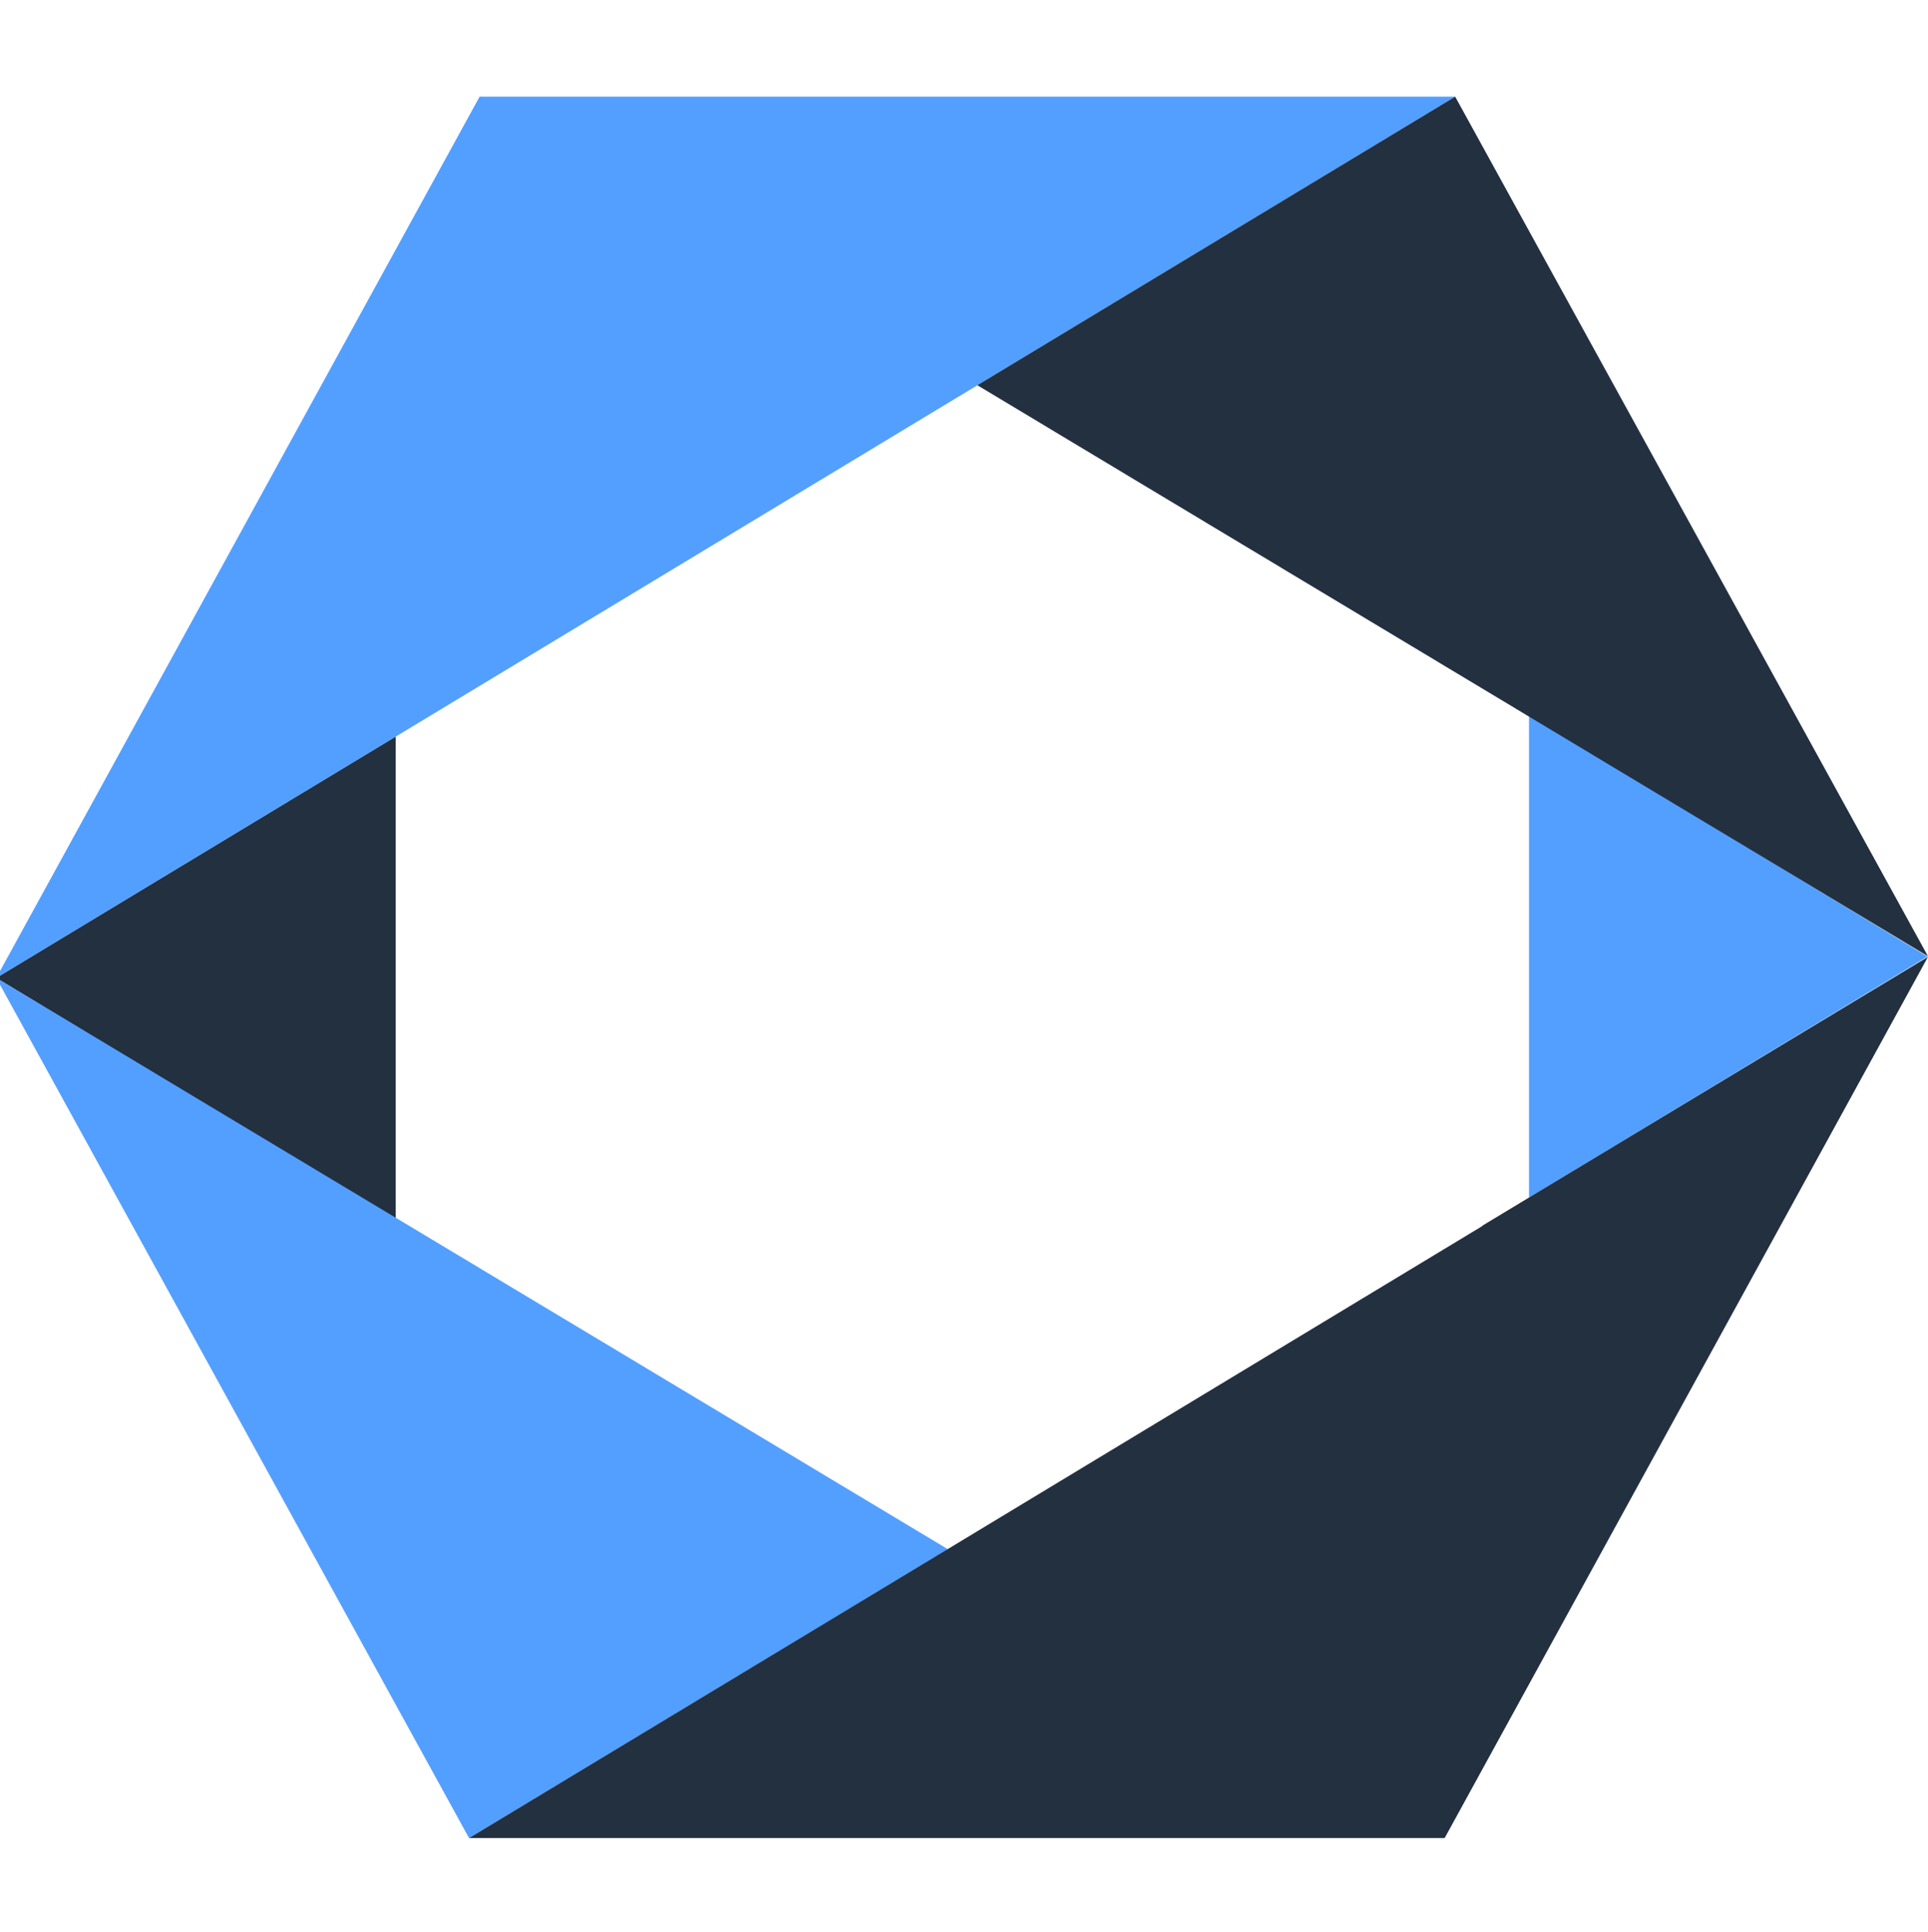
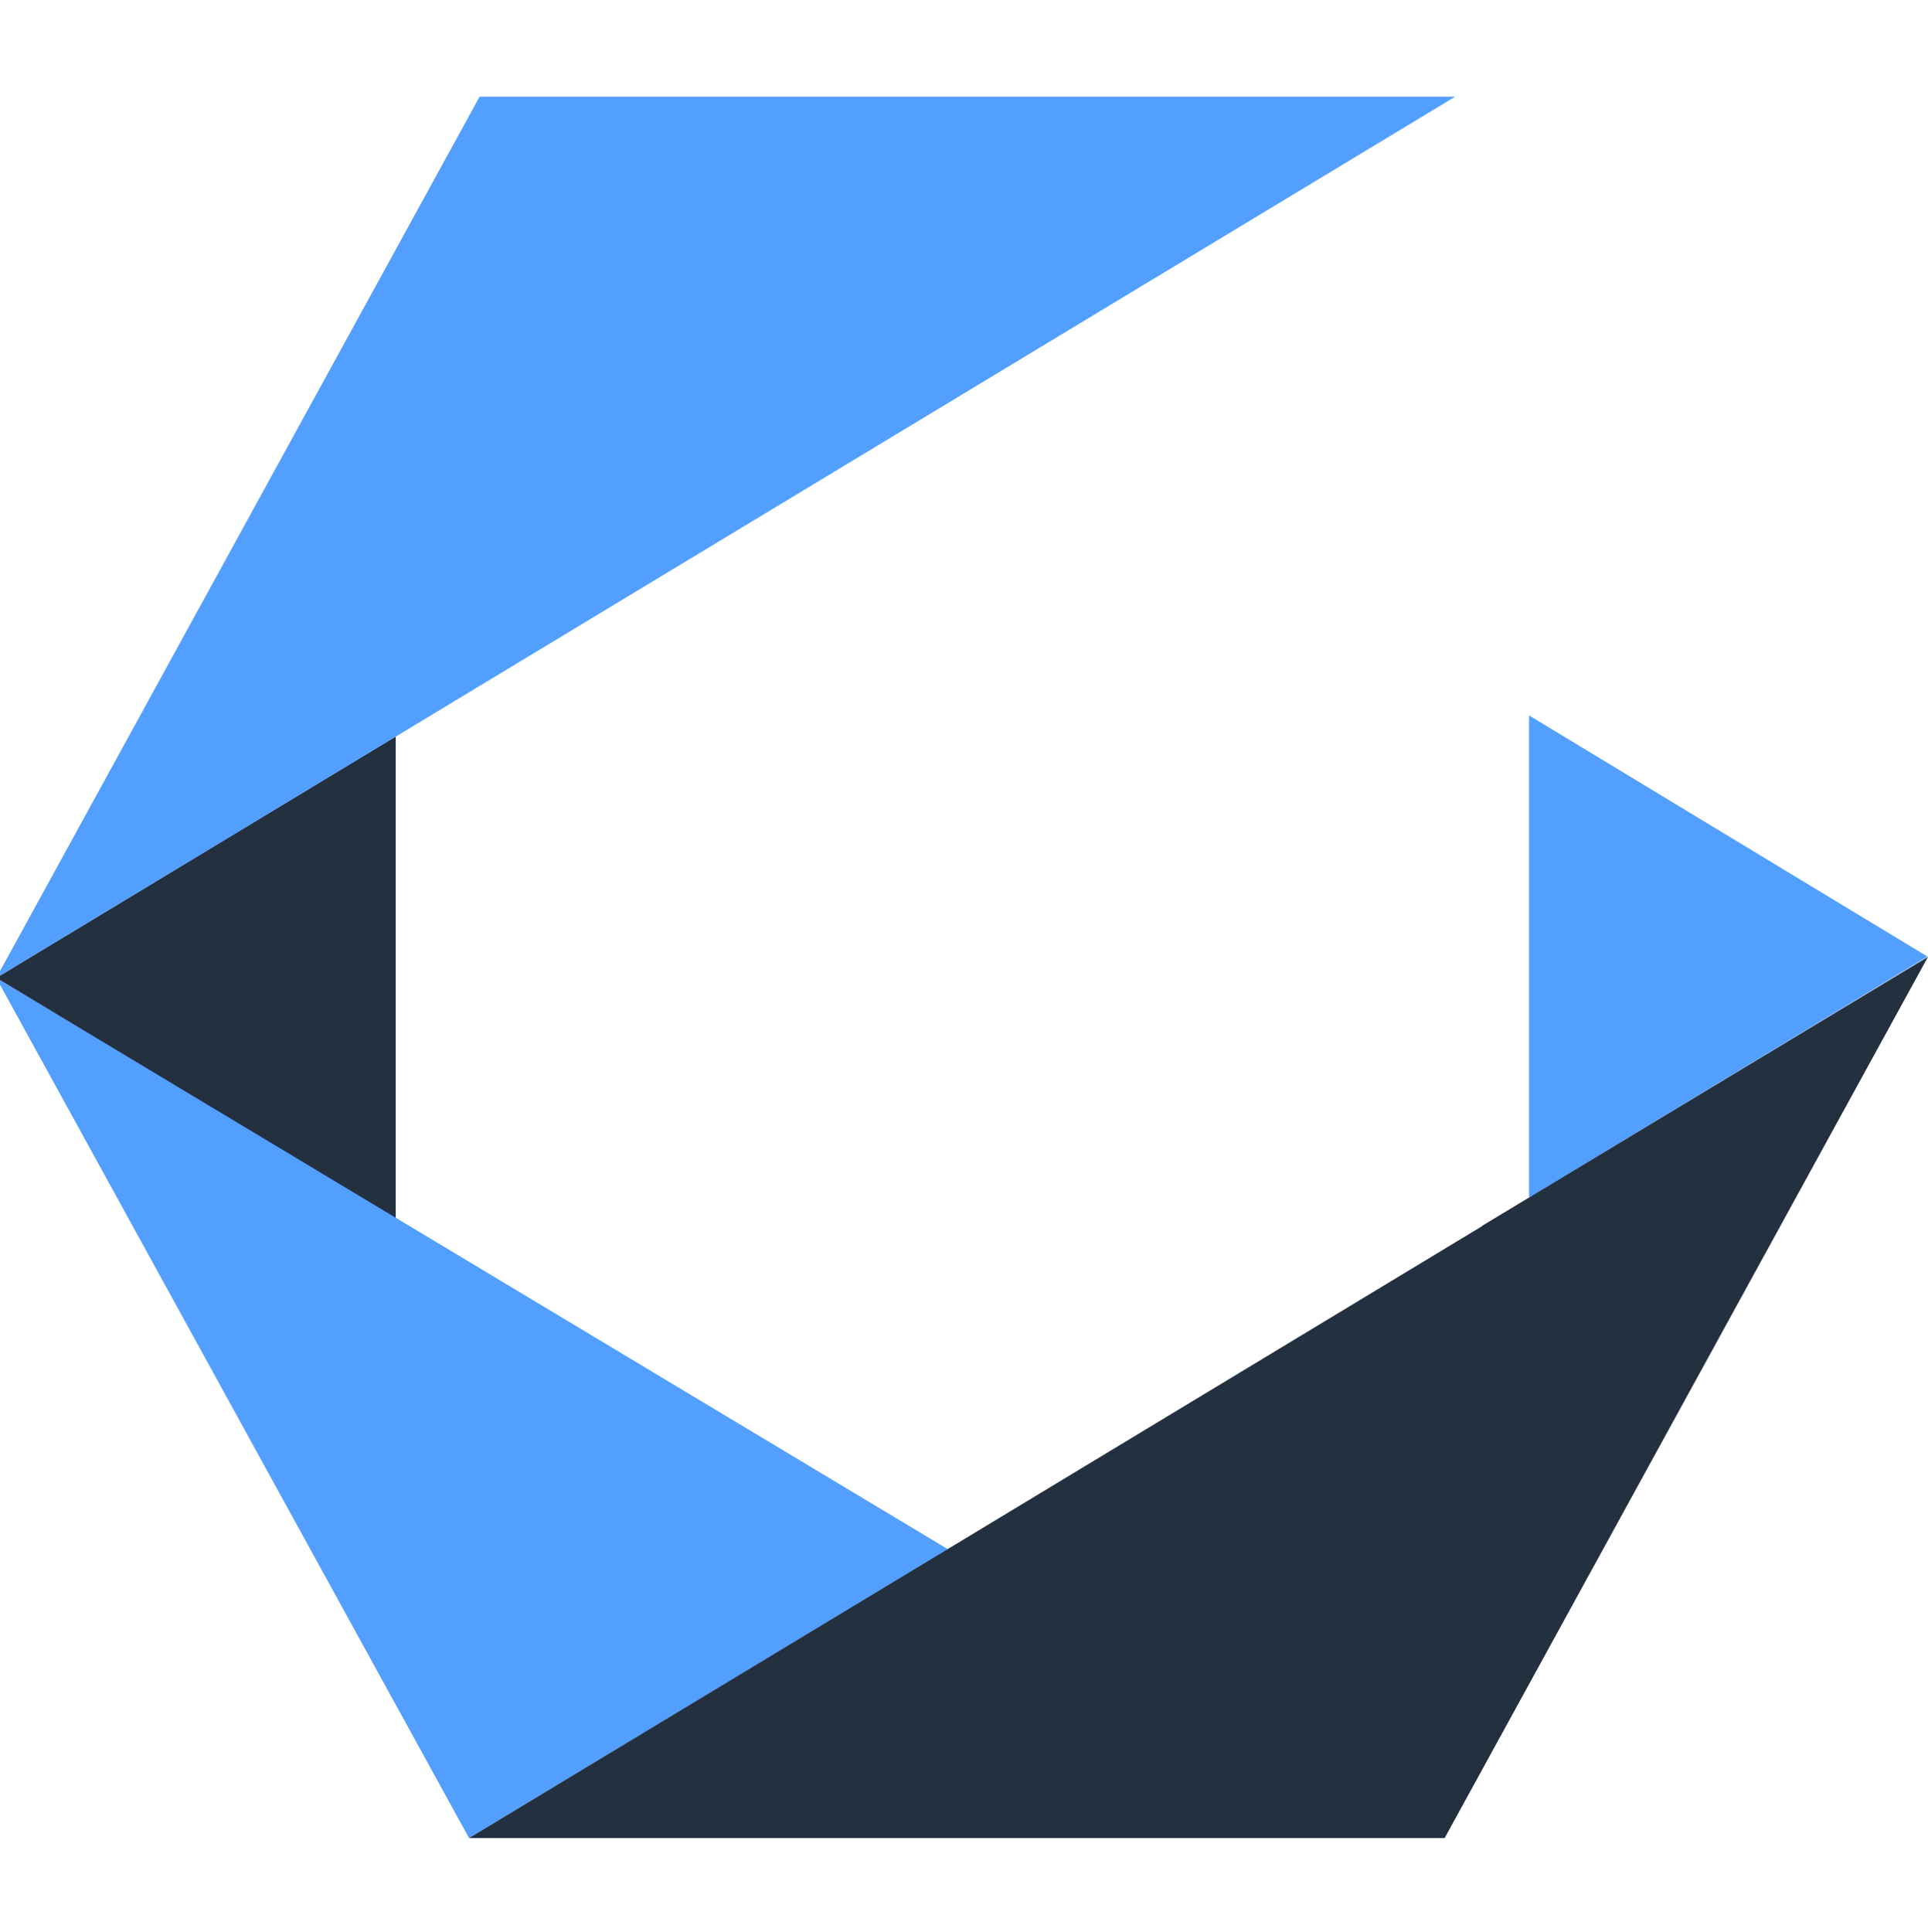
<svg xmlns="http://www.w3.org/2000/svg" width="512" height="513" viewBox="0 0 512 513" fill="none">
  <g clip-path="url(#clip0_304_9)">
    <path d="M105.086 195.571L-0.996 259.672L105.086 323.773V195.718V195.571Z" fill="#233040" />
    <path d="M251.593 411.309L-0.996 259.677L124.561 488.083L251.593 411.457V411.309Z" fill="#539FFF" />
-     <path d="M511.981 254.073L406.047 189.971V318.026L511.981 253.925V254.073Z" fill="#539FFF" />
+     <path d="M511.981 254.073L406.047 189.971V318.026L511.981 253.925V254.073" fill="#539FFF" />
    <path d="M386.445 25.666H127.364L-0.996 259.672L386.445 25.666Z" fill="#539FFF" />
    <path d="M393.672 325.546L258.083 407.478L239.05 418.972L124.559 488.083H383.64L512 254.077L393.525 325.546H393.672Z" fill="#233040" />
-     <path d="M259.551 102.293L511.993 253.925L386.436 25.666L259.551 102.293Z" fill="#233040" />
  </g>
  <defs>
    <clipPath id="clip0_304_9">
      <rect width="512" height="512" fill="white" transform="translate(0 0.704)" />
    </clipPath>
  </defs>
</svg>